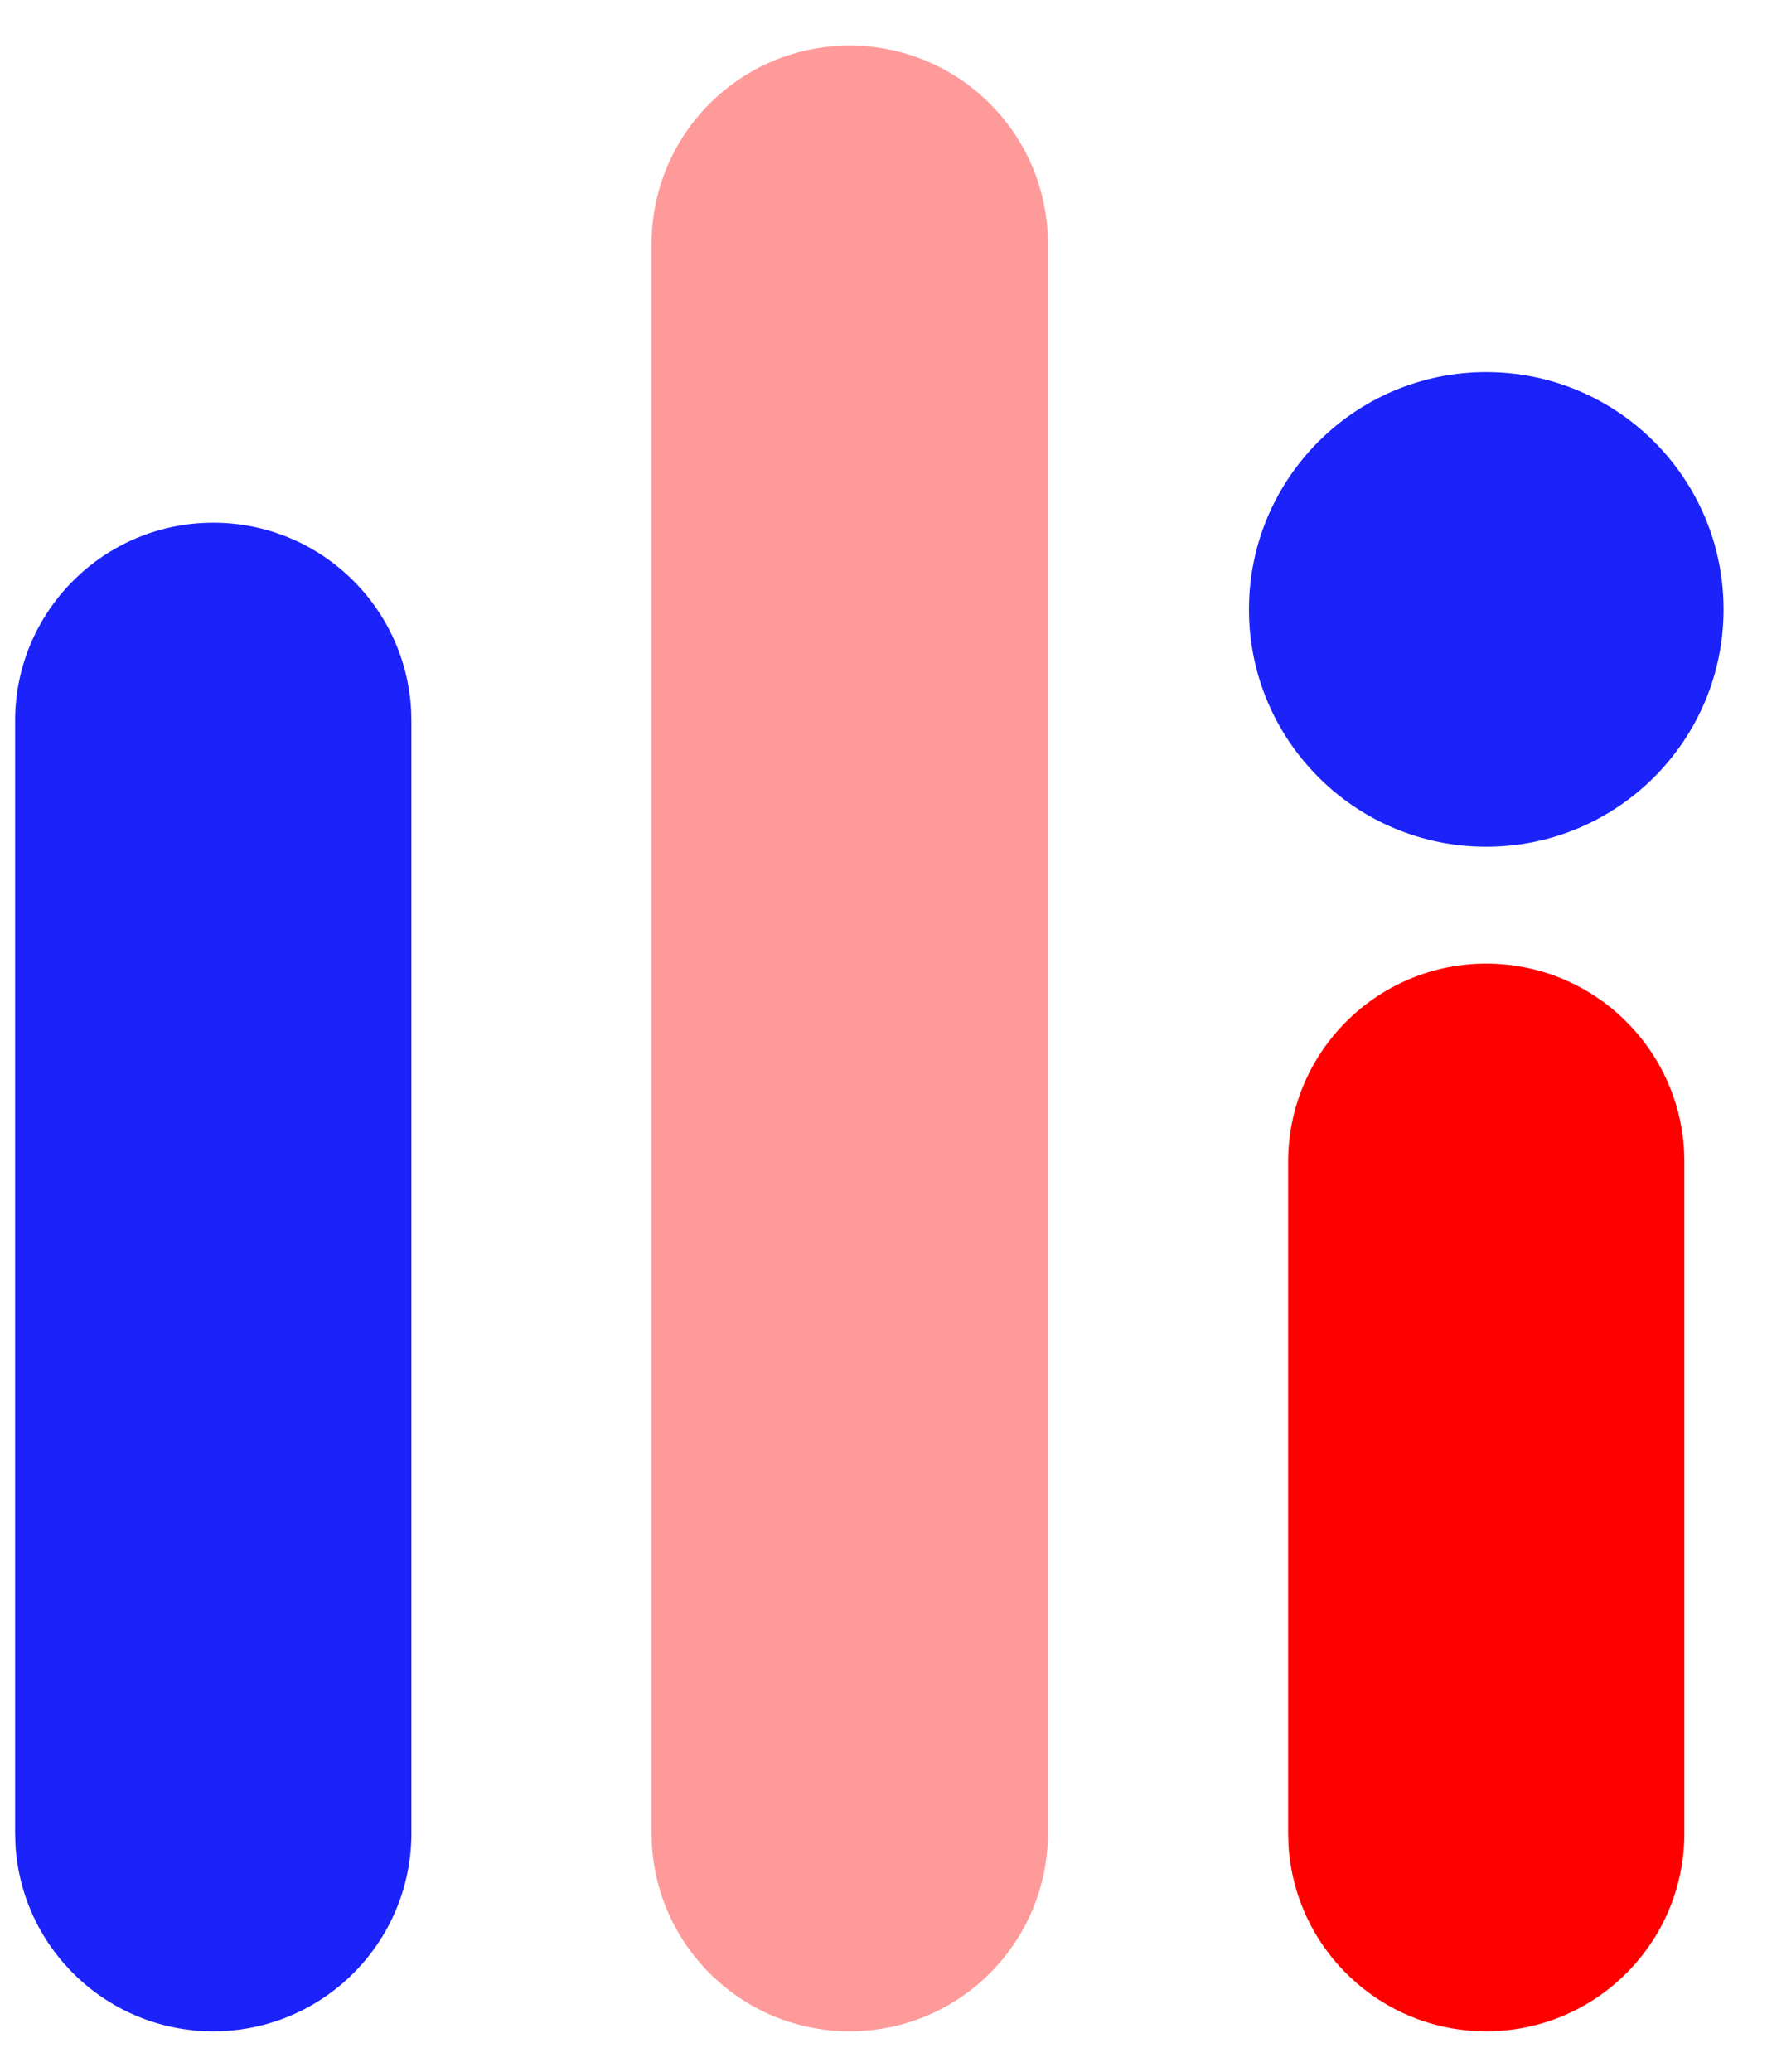
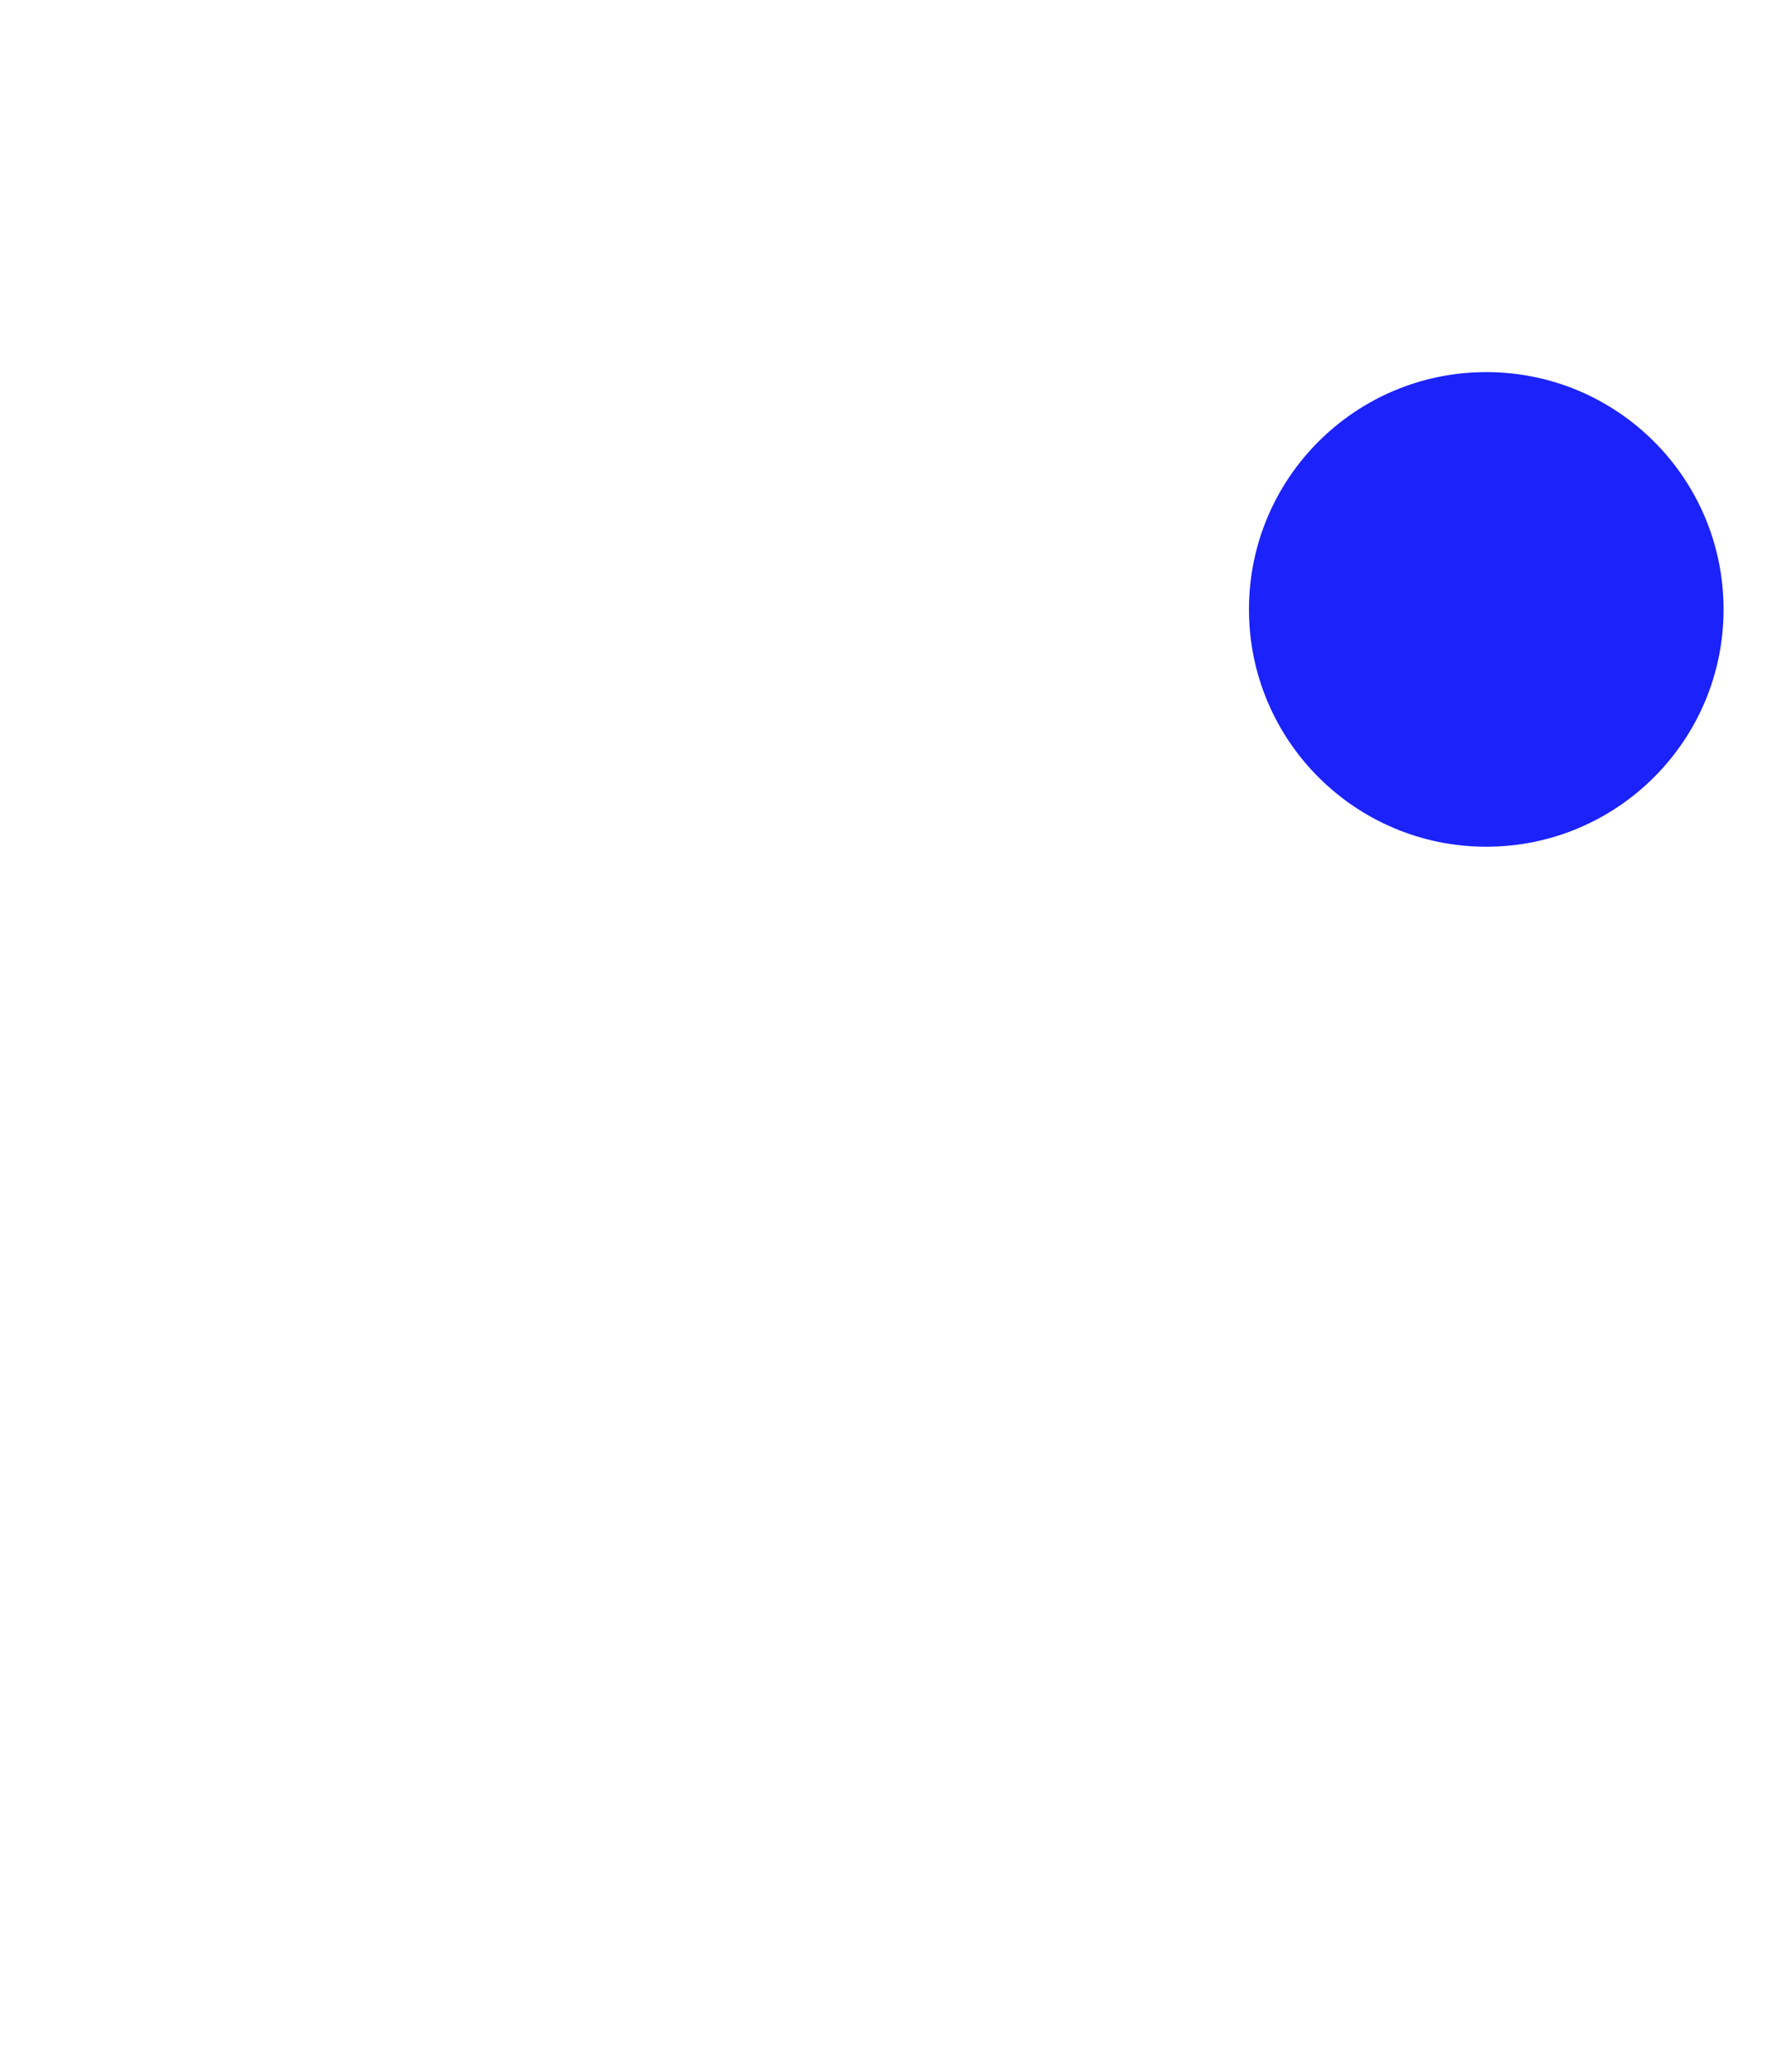
<svg xmlns="http://www.w3.org/2000/svg" width="29px" height="34px" viewBox="0 0 29 34" version="1.1">
  <title>Group 2</title>
  <g id="Page-1" stroke="none" stroke-width="1" fill="none" fill-rule="evenodd">
    <g id="Group-2" transform="translate(0.248, 0.748)" fill-rule="nonzero">
      <path d="M24.144,13.146 C26.295,13.146 28.039,11.402 28.039,9.252 C28.039,7.101 26.295,5.358 24.144,5.358 C21.994,5.358 20.25,7.101 20.25,9.252 C20.25,11.402 21.994,13.146 24.144,13.146 Z" id="Path" fill="#1B22FA" />
-       <path d="M3.252,7.829 C4.986,7.829 6.403,9.186 6.499,10.896 L6.504,11.081 L6.504,29.332 C6.504,31.128 5.048,32.584 3.252,32.584 C1.518,32.584 0.101,31.227 0.005,29.516 L0,29.332 L0,11.081 C0,9.285 1.456,7.829 3.252,7.829 Z" id="Path" fill="#1B22FA" />
-       <path d="M13.698,0 C15.432,0 16.849,1.357 16.945,3.067 L16.95,3.252 L16.95,29.332 C16.95,31.128 15.494,32.584 13.698,32.584 C11.964,32.584 10.547,31.227 10.451,29.516 L10.446,29.332 L10.446,3.252 C10.446,1.456 11.902,0 13.698,0 Z" id="Path" fill="#FF9A9A" />
-       <path d="M24.144,15.064 C25.878,15.064 27.296,16.422 27.391,18.132 L27.396,18.316 L27.396,29.332 C27.396,31.128 25.94,32.584 24.144,32.584 C22.41,32.584 20.993,31.227 20.898,29.516 L20.893,29.332 L20.893,18.316 C20.893,16.52 22.349,15.064 24.144,15.064 Z" id="Path" fill="#FF0000" />
    </g>
  </g>
</svg>